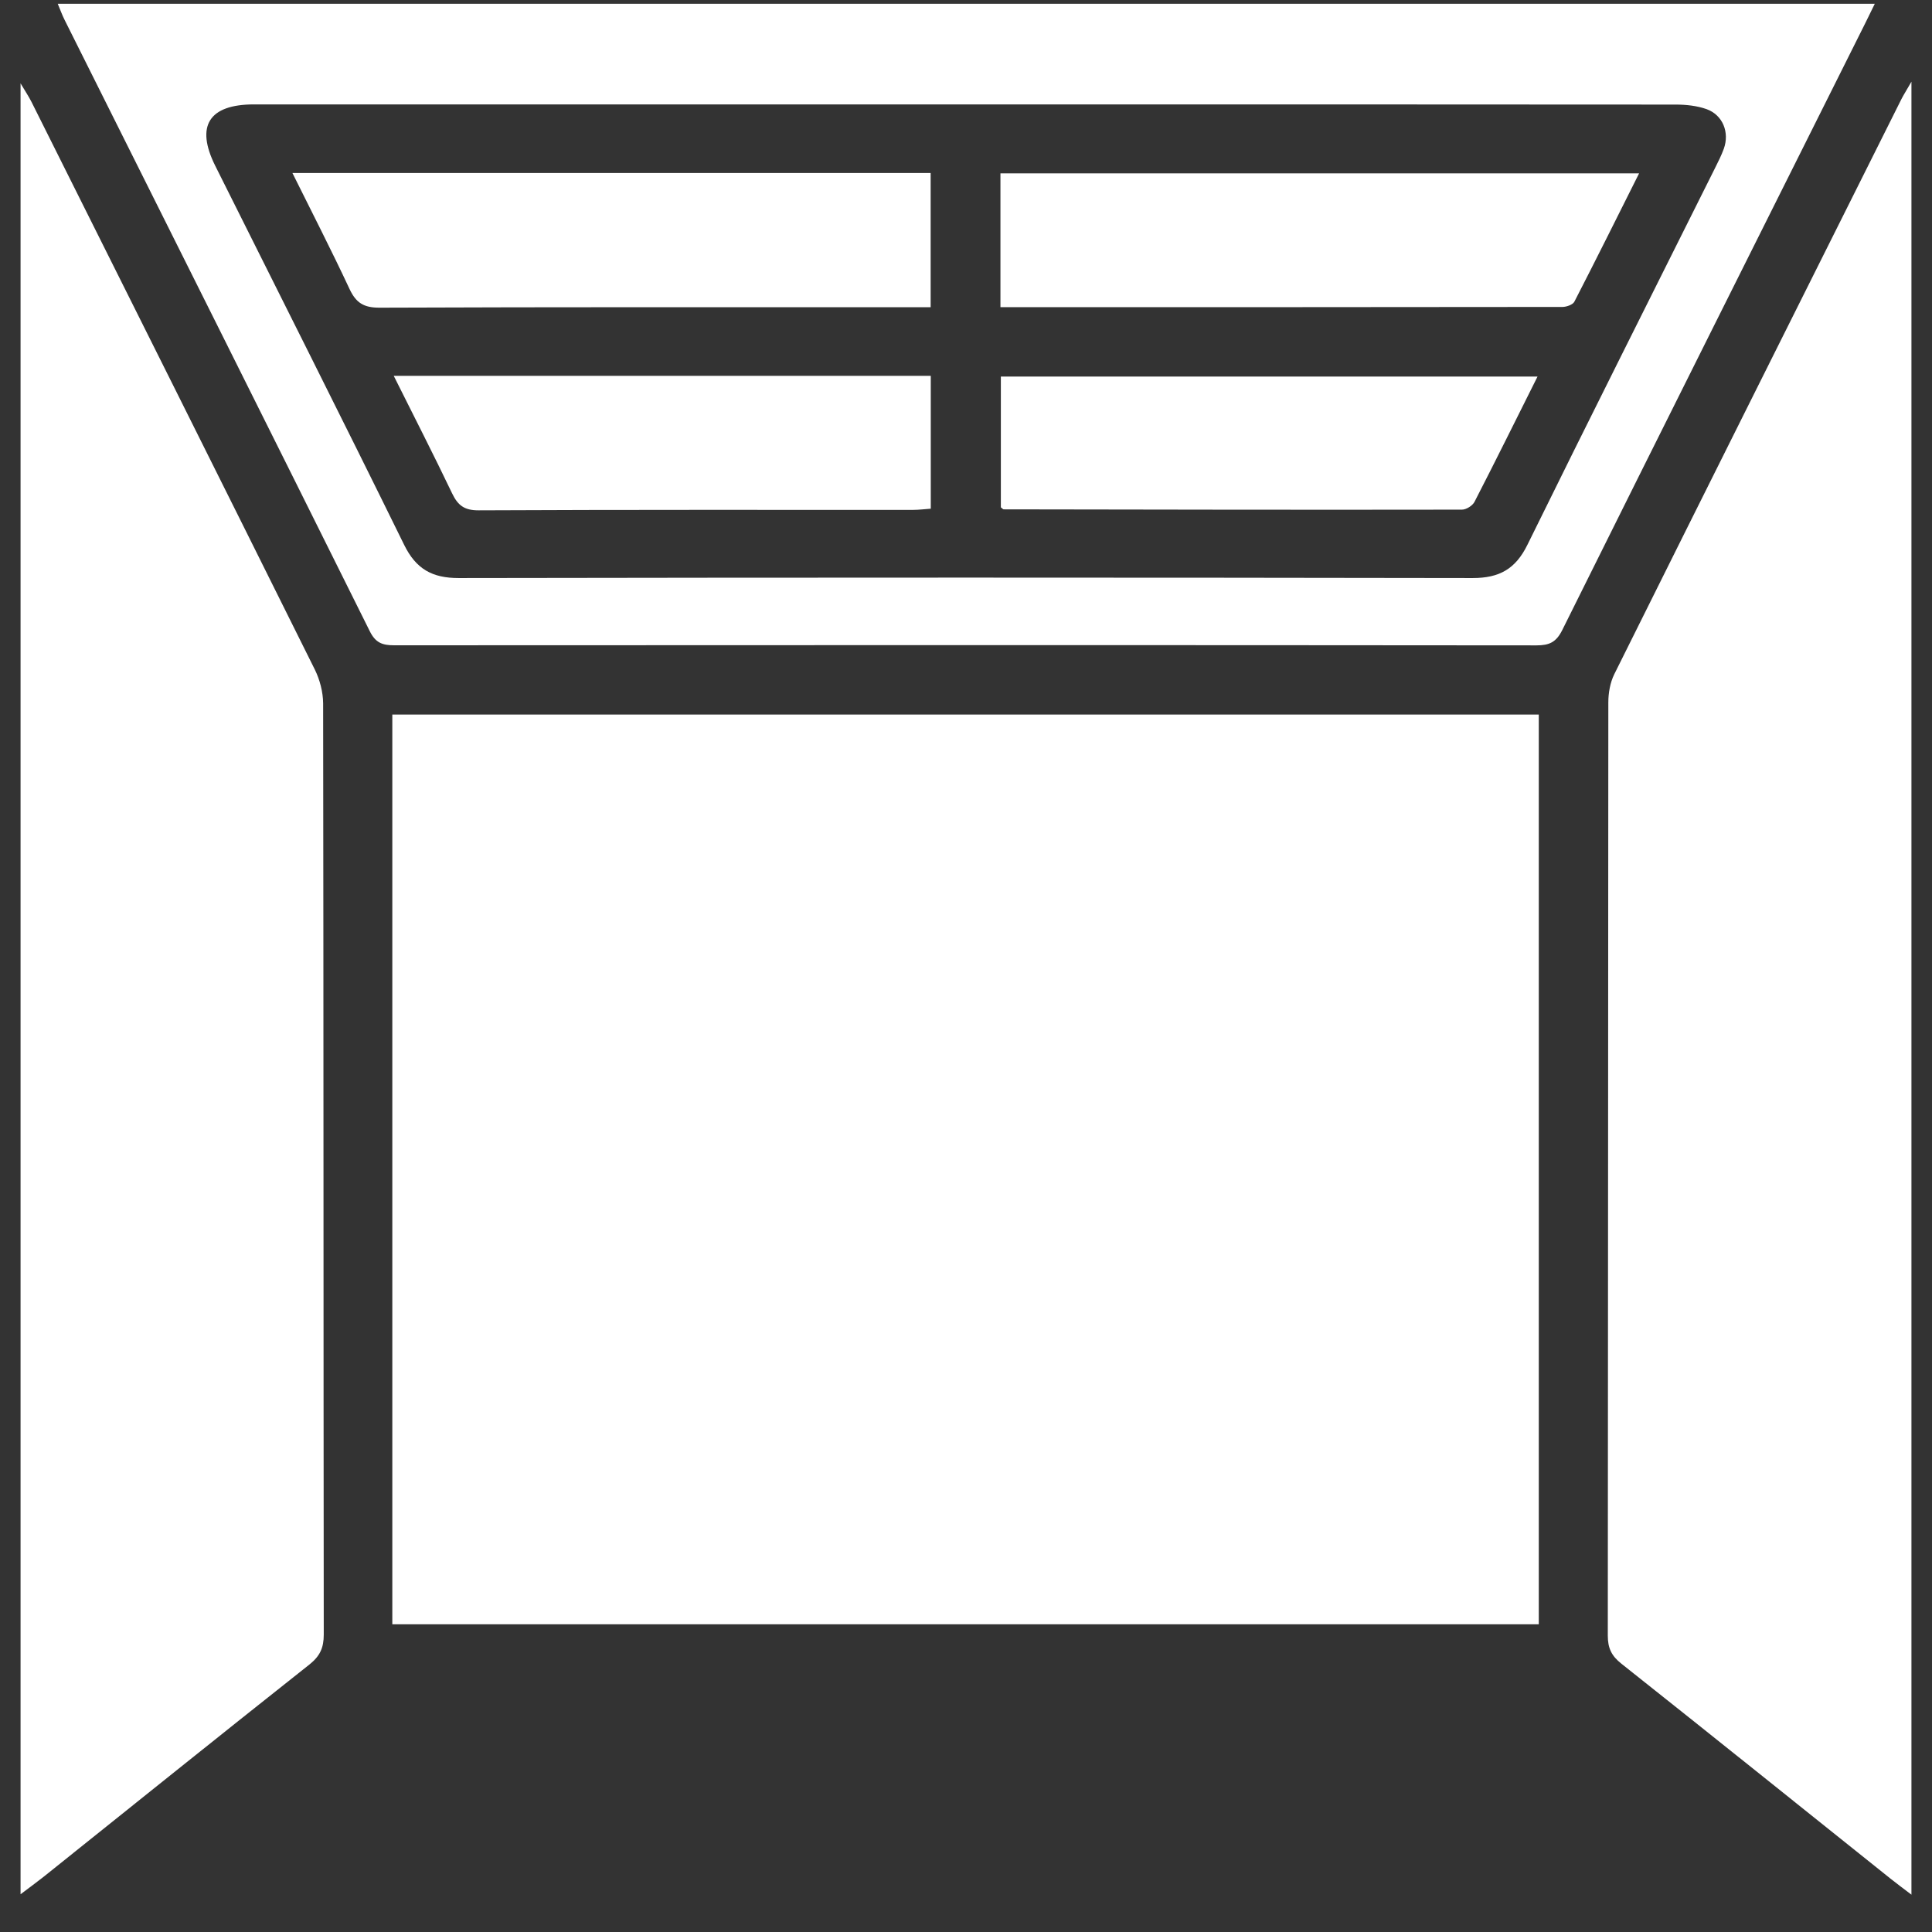
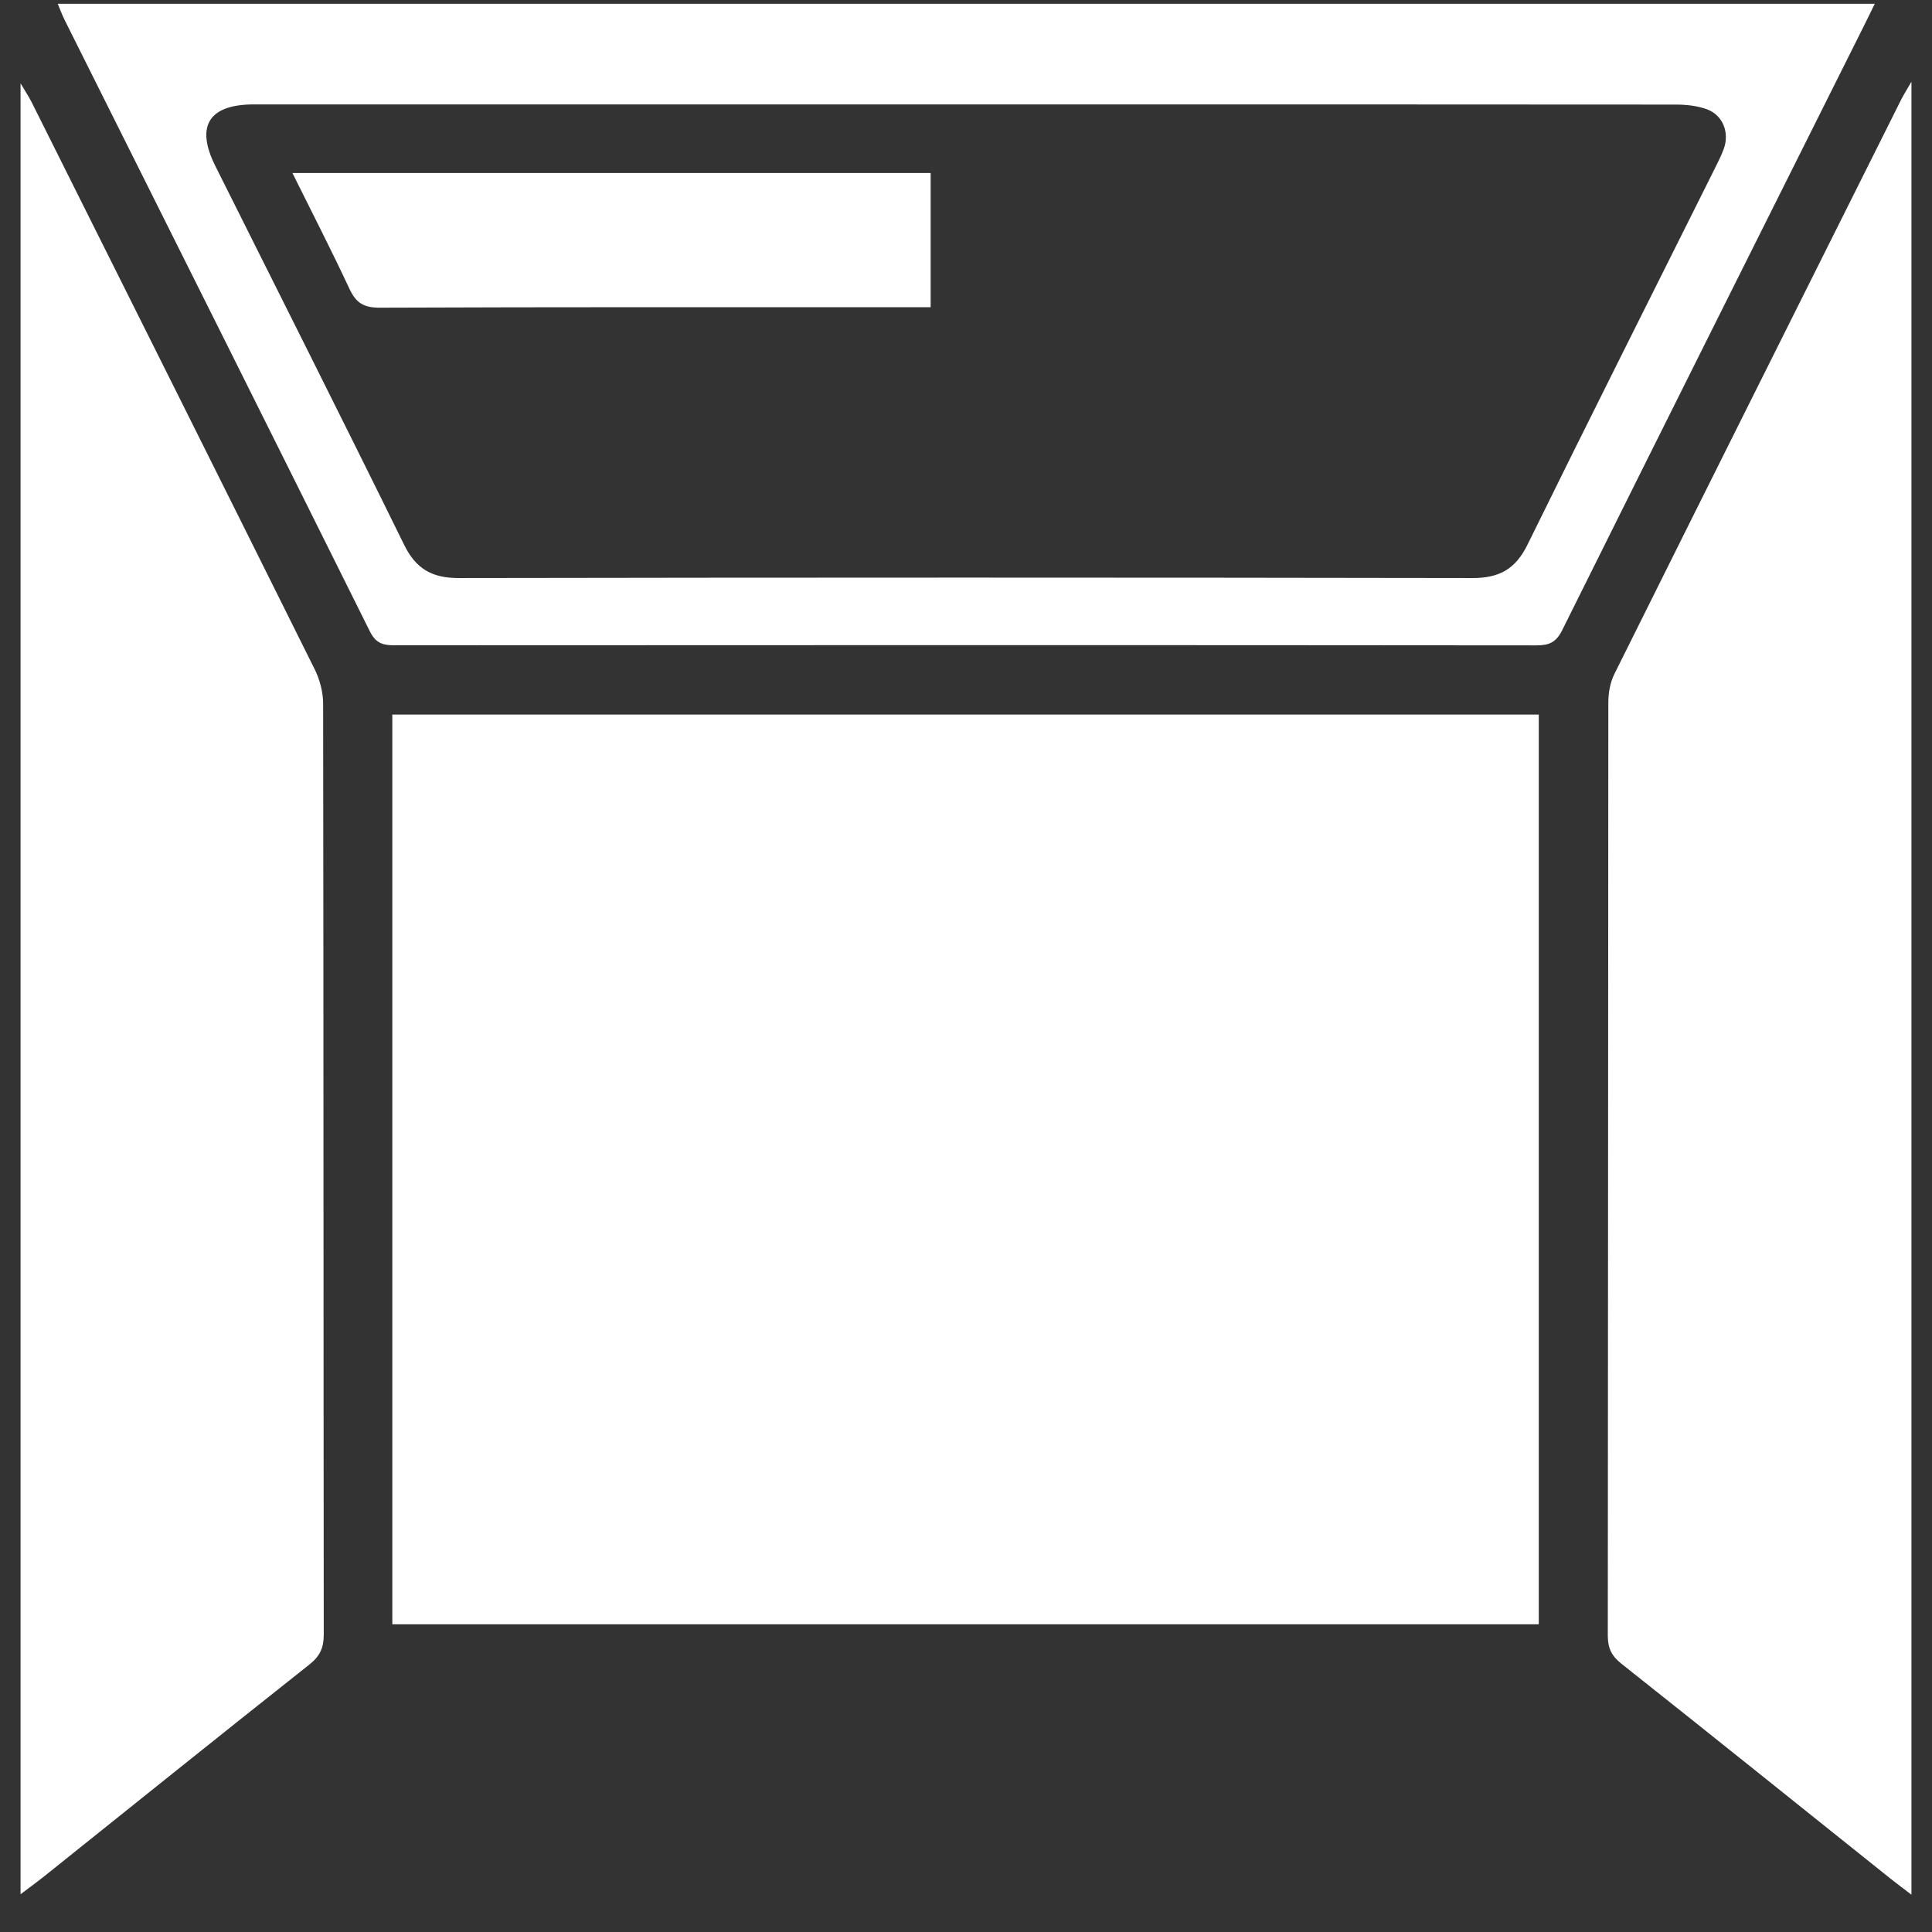
<svg xmlns="http://www.w3.org/2000/svg" width="47" height="47" viewBox="0 0 47 47" fill="none">
  <rect x="0" y="0" width="47" height="47" fill="#333333" stroke="none" />
  <path d="M37.434 39.514H9.544V17.383H37.434V39.514Z" fill="white" />
  <path d="M0.5 46.081V2.027C0.621 2.231 0.7 2.349 0.764 2.475C3.065 7.077 5.367 11.679 7.658 16.287C7.781 16.536 7.859 16.836 7.861 17.112C7.872 24.663 7.868 32.215 7.876 39.765C7.876 40.088 7.784 40.288 7.527 40.493C5.366 42.203 3.219 43.93 1.067 45.652C0.898 45.786 0.722 45.914 0.501 46.081H0.5Z" fill="white" />
  <path d="M46.5 1.987V46.092C46.294 45.934 46.136 45.819 45.984 45.697C43.805 43.955 41.63 42.206 39.444 40.473C39.204 40.284 39.113 40.094 39.113 39.79C39.121 32.221 39.119 24.654 39.126 17.086C39.126 16.857 39.171 16.604 39.271 16.401C41.593 11.732 43.927 7.07 46.258 2.407C46.309 2.307 46.371 2.212 46.5 1.987Z" fill="white" />
  <path d="M1.405 0.092H45.608C45.522 0.265 45.455 0.407 45.385 0.547C42.922 5.472 40.456 10.397 38.005 15.328C37.858 15.623 37.691 15.7 37.38 15.7C28.115 15.691 18.85 15.693 9.584 15.698C9.298 15.698 9.133 15.634 8.995 15.354C6.529 10.393 4.048 5.438 1.57 0.481C1.511 0.364 1.467 0.239 1.405 0.092ZM23.497 2.54C17.723 2.54 11.951 2.54 6.177 2.54C5.082 2.54 4.752 3.064 5.237 4.035C6.771 7.107 8.317 10.171 9.831 13.253C10.121 13.844 10.515 14.063 11.16 14.062C19.383 14.048 27.606 14.048 35.828 14.062C36.473 14.062 36.867 13.844 37.157 13.255C38.663 10.191 40.199 7.14 41.723 4.086C41.799 3.933 41.877 3.78 41.935 3.62C42.079 3.221 41.911 2.798 41.516 2.655C41.281 2.572 41.016 2.544 40.764 2.544C35.008 2.539 29.252 2.54 23.495 2.54H23.497Z" fill="white" />
  <path d="M7.115 4.209H22.64V7.474H22.114C17.82 7.474 13.526 7.468 9.232 7.485C8.849 7.486 8.661 7.368 8.503 7.03C8.067 6.097 7.596 5.18 7.115 4.211V4.209Z" fill="white" />
-   <path d="M24.338 7.472V4.218H39.874C39.34 5.283 38.828 6.315 38.3 7.339C38.262 7.413 38.108 7.467 38.009 7.467C33.471 7.474 28.932 7.472 24.338 7.472Z" fill="white" />
-   <path d="M9.578 9.143H22.643V12.375C22.505 12.384 22.36 12.404 22.213 12.404C18.69 12.405 15.166 12.398 11.643 12.415C11.292 12.416 11.137 12.292 10.997 11.999C10.55 11.064 10.078 10.143 9.578 9.142V9.143Z" fill="white" />
-   <path d="M37.404 9.16C36.879 10.207 36.384 11.212 35.87 12.209C35.822 12.302 35.67 12.398 35.565 12.398C31.849 12.404 28.132 12.398 24.415 12.391C24.401 12.391 24.389 12.372 24.348 12.342V9.161H37.405L37.404 9.16Z" fill="white" />
</svg>